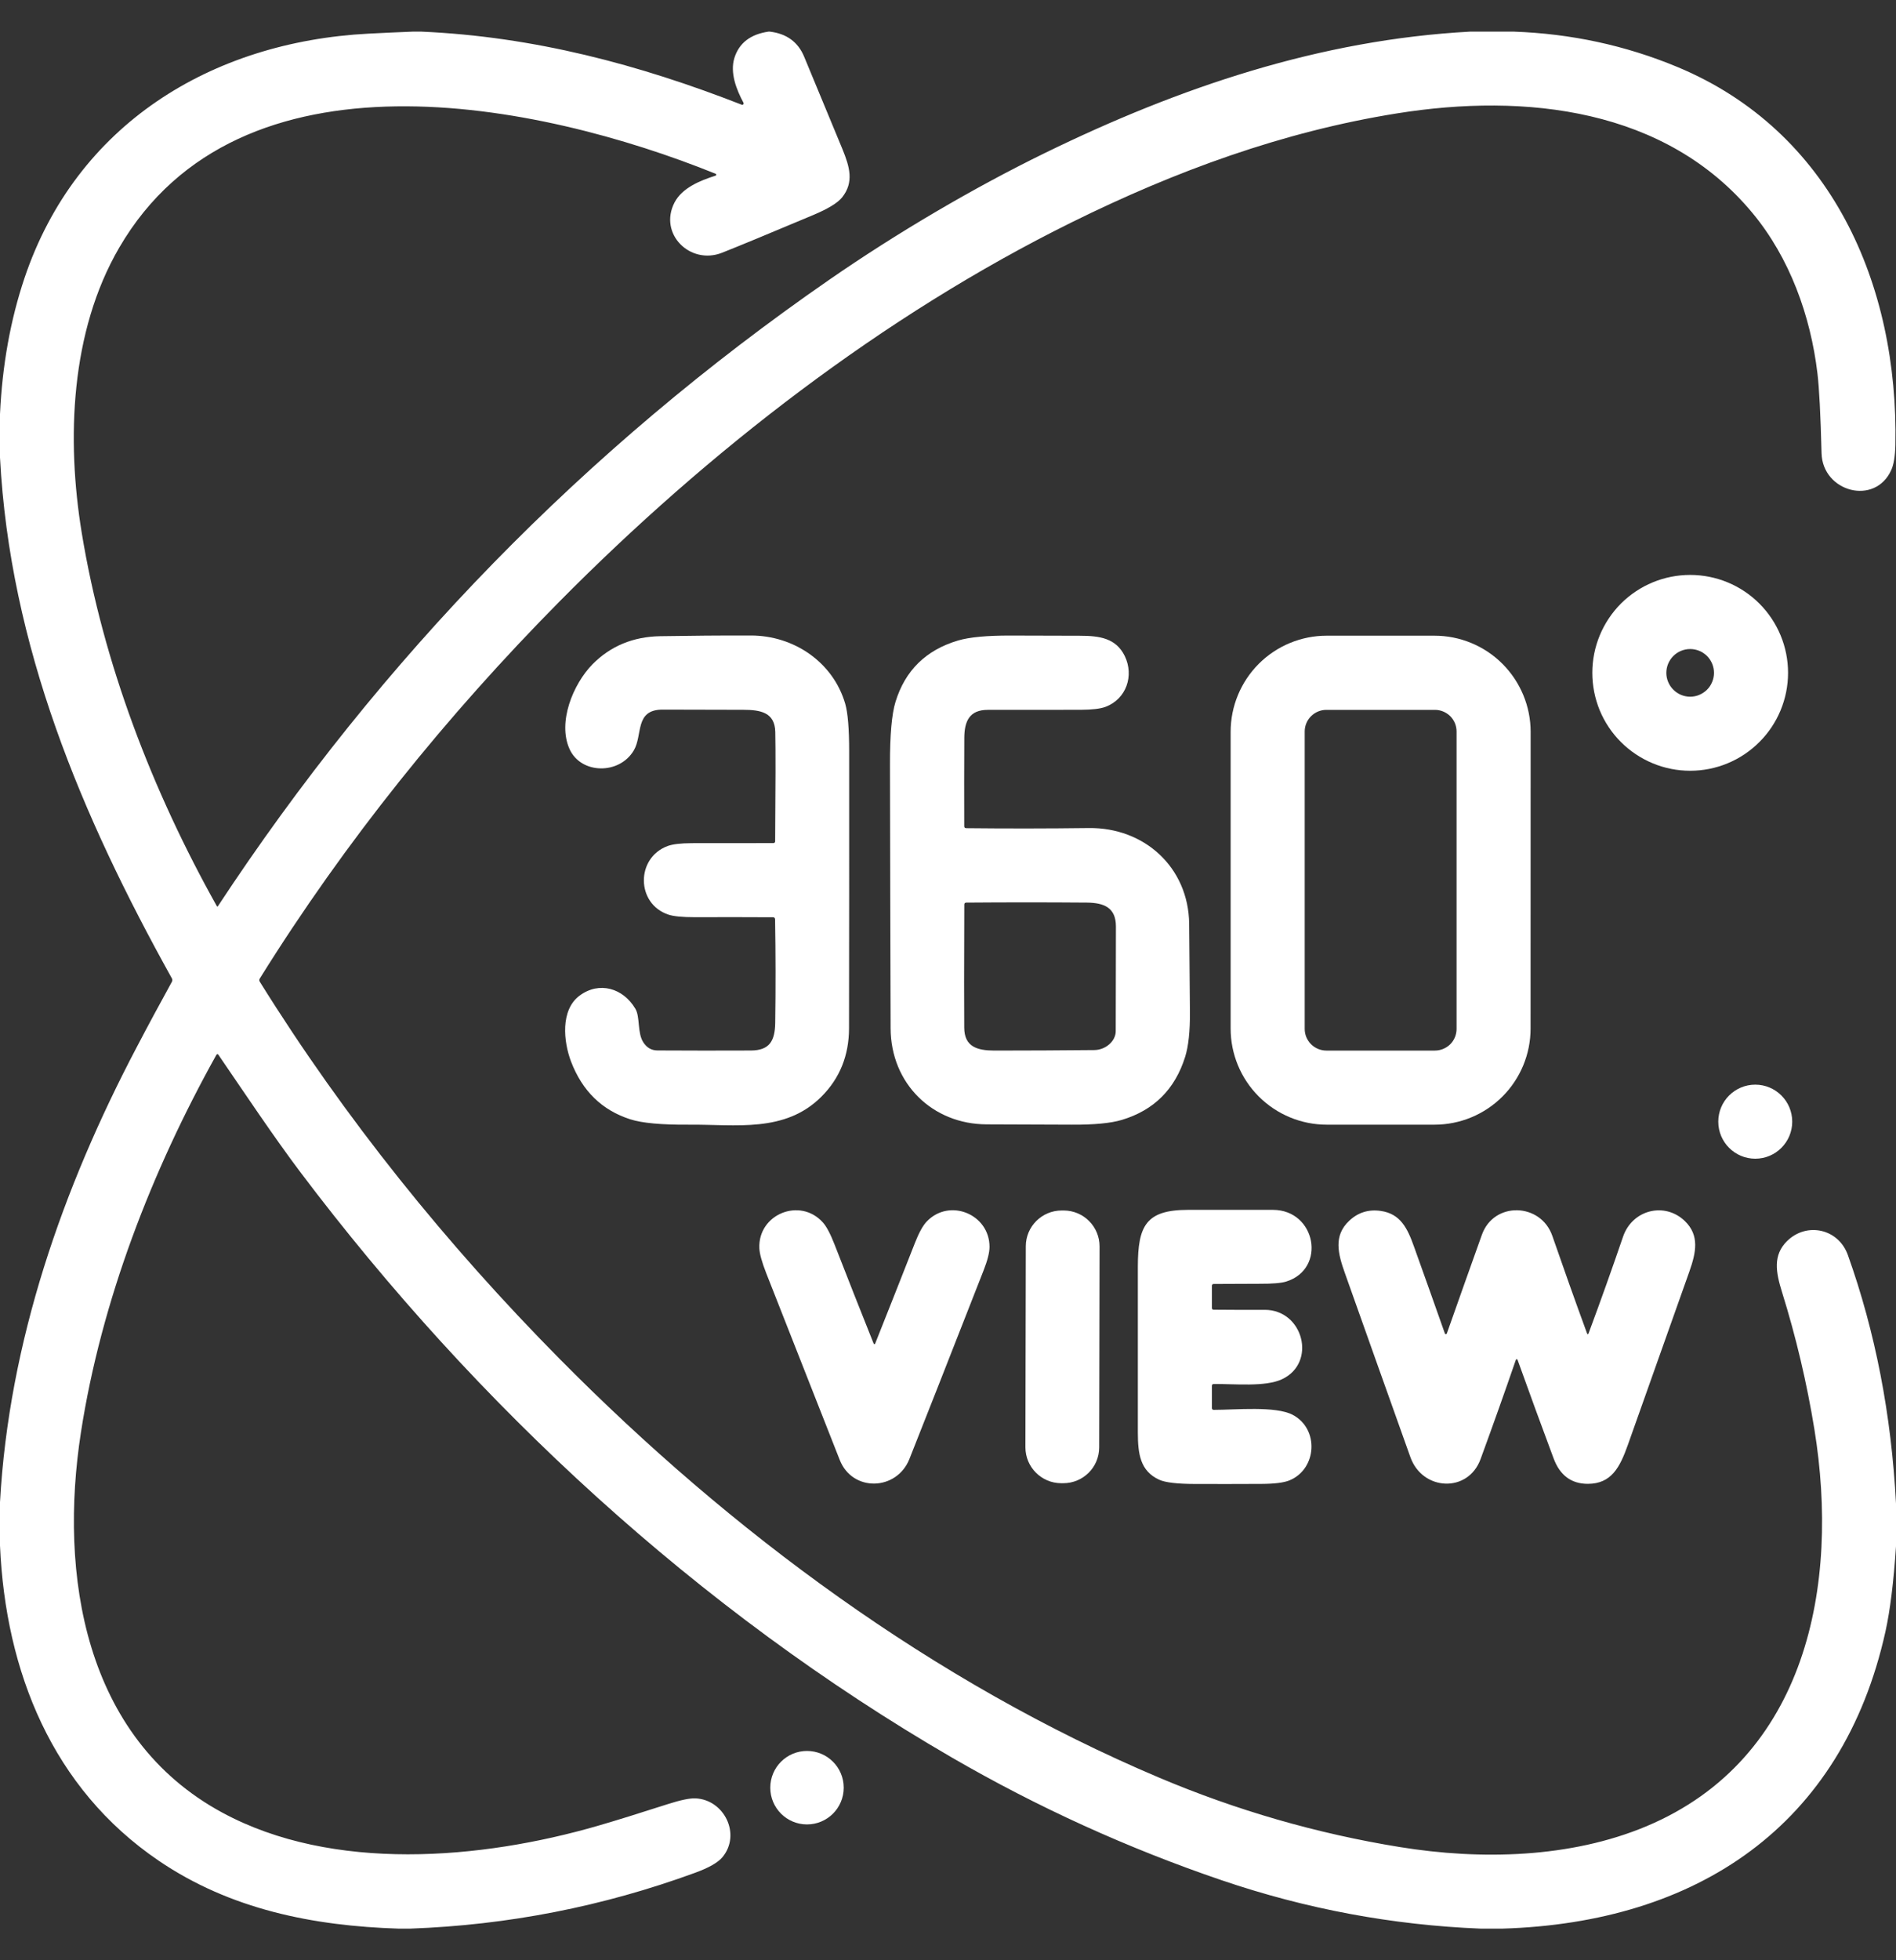
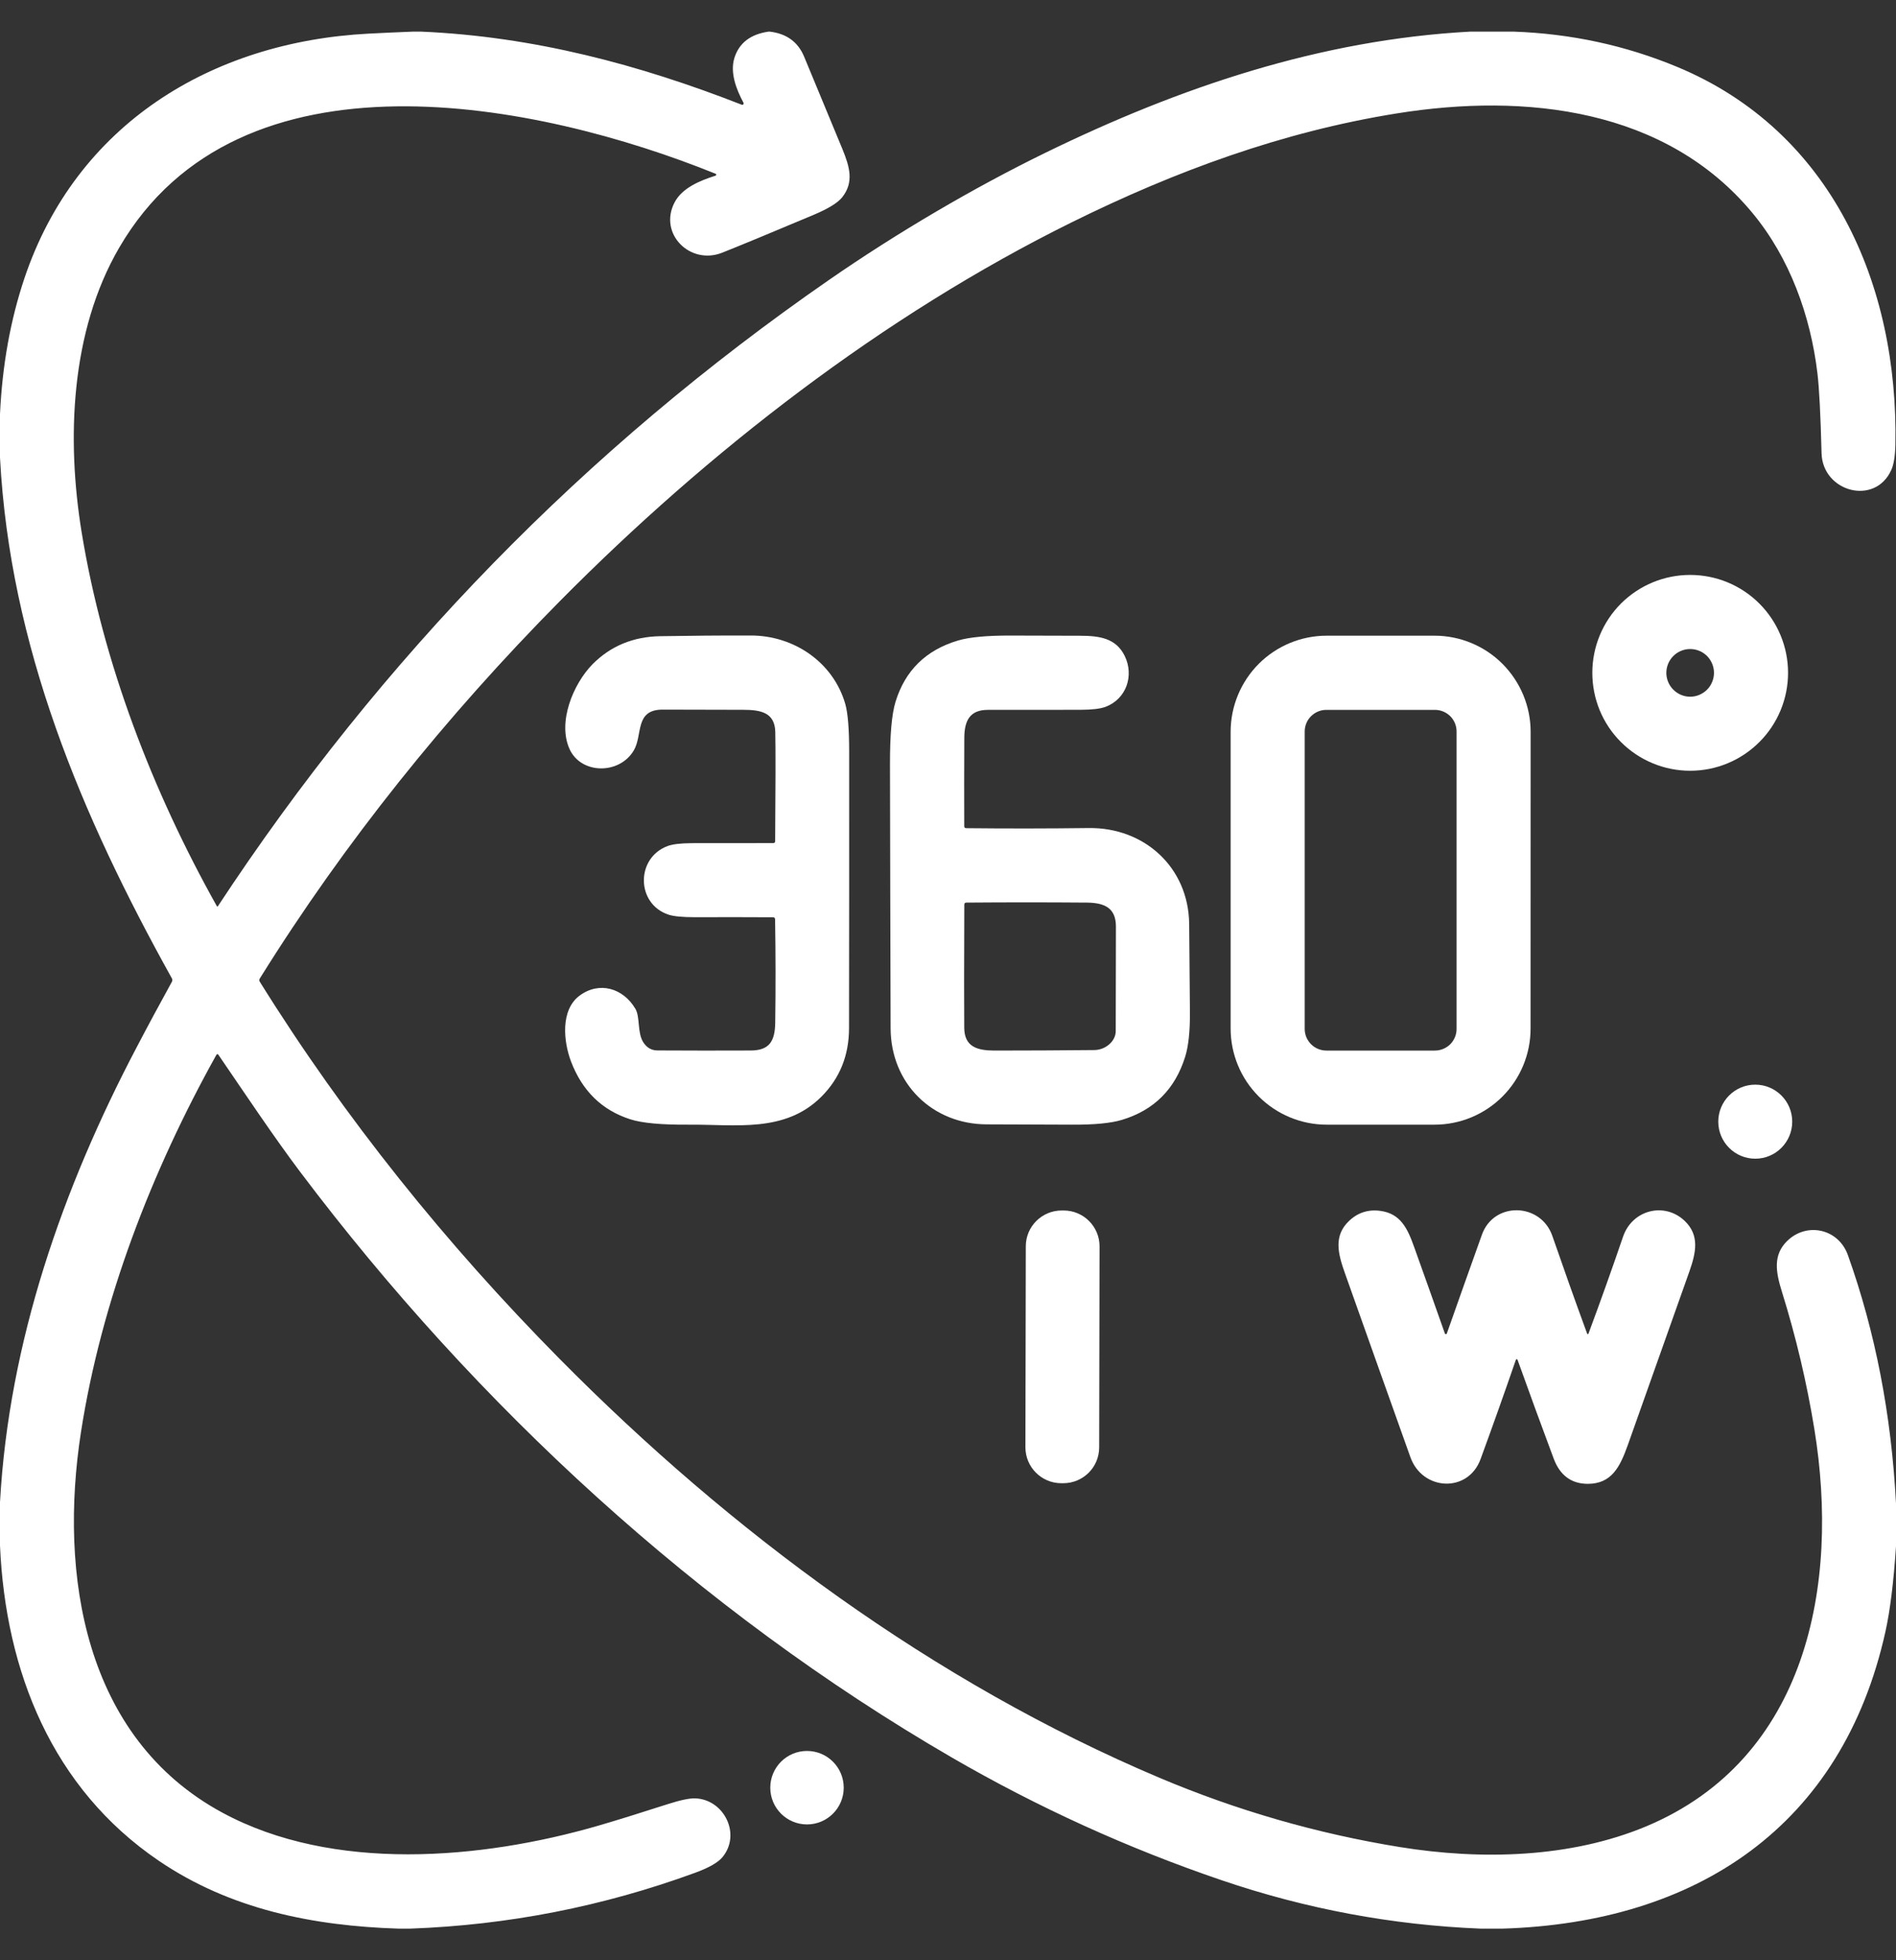
<svg xmlns="http://www.w3.org/2000/svg" width="30" height="31" viewBox="0 0 30 31" fill="none">
  <rect x="0" y="0" width="30" height="31" fill="#333333" stroke="none" />
  <path d="M6.534 0.5H6.665C8.449 0.578 10.113 1.022 11.736 1.656C11.741 1.658 11.745 1.658 11.749 1.657C11.754 1.656 11.758 1.653 11.761 1.65C11.764 1.647 11.766 1.642 11.766 1.638C11.767 1.634 11.766 1.629 11.764 1.625C11.651 1.416 11.548 1.149 11.62 0.917C11.694 0.68 11.875 0.541 12.161 0.5C12.167 0.5 12.173 0.5 12.179 0.5C12.445 0.531 12.627 0.663 12.724 0.897C12.926 1.382 13.127 1.868 13.328 2.354C13.445 2.639 13.515 2.882 13.325 3.121C13.255 3.208 13.104 3.301 12.871 3.399C12.158 3.699 11.676 3.898 11.425 3.997C10.921 4.196 10.416 3.698 10.673 3.202C10.793 2.971 11.078 2.855 11.322 2.778C11.325 2.777 11.328 2.775 11.33 2.772C11.332 2.769 11.333 2.766 11.333 2.763C11.333 2.76 11.332 2.756 11.331 2.754C11.329 2.751 11.326 2.749 11.323 2.748C8.521 1.616 3.789 0.648 1.886 3.917C1.113 5.244 1.051 6.949 1.293 8.425C1.632 10.49 2.412 12.511 3.432 14.332L3.435 14.335L3.439 14.336L3.444 14.335L3.447 14.332C6.035 10.4 9.258 7.098 13.117 4.427C14.207 3.673 15.412 2.967 16.537 2.418C18.66 1.382 20.888 0.628 23.263 0.5H23.95C24.857 0.532 25.72 0.718 26.538 1.058C28.977 2.071 30.041 4.501 29.99 7.037C29.986 7.212 29.965 7.344 29.926 7.431C29.67 8.005 28.837 7.78 28.822 7.166C28.807 6.561 28.785 6.14 28.757 5.905C28.648 4.992 28.318 4.079 27.731 3.371C26.36 1.715 24.139 1.467 22.105 1.793C20.297 2.082 18.601 2.704 16.959 3.515C13.969 4.993 11.2 7.143 8.859 9.506C7.068 11.315 5.459 13.31 4.111 15.474C4.1 15.491 4.1 15.509 4.111 15.526C5.456 17.686 7.064 19.679 8.852 21.487C11.562 24.227 14.776 26.604 18.338 28.111C19.565 28.63 20.836 28.997 22.15 29.21C23.435 29.418 24.851 29.384 26.051 28.881C28.594 27.814 29.109 25.062 28.709 22.605C28.589 21.868 28.418 21.144 28.196 20.432C28.099 20.121 28.048 19.848 28.28 19.623C28.589 19.323 29.09 19.43 29.239 19.849C29.673 21.064 29.927 22.373 30 23.777V24.454C29.963 25.014 29.908 25.462 29.834 25.798C29.152 28.879 26.85 30.407 23.77 30.5H23.43C22.031 30.444 20.667 30.189 19.337 29.737C17.846 29.23 16.419 28.581 15.056 27.791C11.049 25.466 7.54 22.231 4.755 18.54C4.331 17.977 3.885 17.308 3.458 16.684C3.446 16.665 3.434 16.666 3.422 16.685C2.401 18.517 1.604 20.571 1.281 22.649C0.932 24.898 1.327 27.48 3.517 28.665C5.266 29.612 7.615 29.408 9.462 28.873C9.738 28.793 10.106 28.679 10.566 28.531C10.766 28.467 10.912 28.436 11.005 28.44C11.459 28.46 11.73 29.008 11.432 29.369C11.361 29.455 11.215 29.538 10.995 29.618C9.54 30.15 8.038 30.444 6.489 30.5H6.307C4.957 30.457 3.645 30.197 2.51 29.425C0.829 28.282 0.088 26.44 0 24.443V23.756C0.141 21.22 0.989 18.792 2.164 16.559C2.344 16.215 2.53 15.871 2.72 15.526C2.724 15.518 2.727 15.508 2.727 15.499C2.727 15.49 2.724 15.481 2.72 15.473C1.291 12.905 0.157 10.221 0 7.236V6.548C0.036 5.776 0.165 5.06 0.387 4.399C1.204 1.971 3.34 0.662 5.831 0.532C6.065 0.52 6.299 0.509 6.534 0.5Z" fill="white" />
  <path d="M28.292 10.64C28.292 10.844 28.252 11.045 28.174 11.233C28.096 11.421 27.982 11.592 27.838 11.735C27.694 11.879 27.524 11.993 27.336 12.071C27.148 12.149 26.947 12.189 26.743 12.189C26.54 12.189 26.338 12.149 26.151 12.071C25.963 11.993 25.792 11.879 25.648 11.735C25.504 11.592 25.39 11.421 25.312 11.233C25.235 11.045 25.195 10.844 25.195 10.64C25.195 10.23 25.358 9.836 25.648 9.545C25.939 9.255 26.332 9.092 26.743 9.092C27.154 9.092 27.548 9.255 27.838 9.545C28.129 9.836 28.292 10.23 28.292 10.64ZM27.12 10.641C27.12 10.541 27.08 10.445 27.01 10.374C26.939 10.304 26.843 10.264 26.743 10.264C26.643 10.264 26.547 10.304 26.477 10.374C26.406 10.445 26.366 10.541 26.366 10.641C26.366 10.69 26.376 10.739 26.395 10.785C26.414 10.831 26.442 10.872 26.477 10.907C26.512 10.942 26.553 10.97 26.599 10.989C26.645 11.008 26.694 11.018 26.743 11.018C26.793 11.018 26.842 11.008 26.887 10.989C26.933 10.97 26.975 10.942 27.01 10.907C27.045 10.872 27.072 10.831 27.091 10.785C27.11 10.739 27.12 10.69 27.12 10.641Z" fill="white" />
  <path d="M12.23 14.506C11.818 14.504 11.406 14.503 10.994 14.505C10.794 14.505 10.654 14.491 10.573 14.463C10.064 14.291 10.059 13.568 10.562 13.38C10.642 13.35 10.77 13.335 10.947 13.334C11.376 13.333 11.805 13.333 12.234 13.333C12.255 13.333 12.265 13.322 12.265 13.302C12.272 12.421 12.273 11.845 12.267 11.575C12.26 11.264 12.031 11.226 11.761 11.225C11.337 11.224 10.913 11.223 10.488 11.222C10.037 11.22 10.174 11.623 10.028 11.868C9.799 12.254 9.192 12.245 9.012 11.846C8.82 11.424 9.066 10.82 9.375 10.505C9.66 10.217 10.017 10.069 10.445 10.061C10.923 10.053 11.402 10.049 11.88 10.05C12.563 10.05 13.183 10.473 13.374 11.13C13.415 11.273 13.436 11.522 13.436 11.879C13.437 13.34 13.436 14.801 13.434 16.262C13.433 16.69 13.289 17.049 13.001 17.339C12.422 17.922 11.639 17.779 10.897 17.786C10.467 17.789 10.16 17.761 9.973 17.701C9.526 17.558 9.214 17.254 9.036 16.789C8.916 16.474 8.864 15.973 9.171 15.745C9.481 15.515 9.86 15.625 10.054 15.954C10.13 16.084 10.082 16.331 10.178 16.482C10.233 16.568 10.307 16.611 10.4 16.612C10.894 16.615 11.387 16.615 11.88 16.613C12.178 16.612 12.261 16.46 12.266 16.177C12.274 15.631 12.273 15.085 12.264 14.54C12.263 14.517 12.252 14.506 12.23 14.506Z" fill="white" />
  <path d="M15.289 13.097C15.935 13.104 16.581 13.103 17.226 13.095C18.105 13.083 18.804 13.715 18.816 14.607C18.821 15.075 18.825 15.542 18.828 16.01C18.83 16.31 18.805 16.543 18.753 16.711C18.593 17.224 18.26 17.557 17.752 17.71C17.577 17.763 17.312 17.788 16.959 17.786C16.51 17.784 16.062 17.782 15.614 17.781C14.756 17.78 14.095 17.138 14.092 16.262C14.088 14.87 14.084 13.478 14.082 12.086C14.081 11.623 14.11 11.294 14.169 11.101C14.321 10.603 14.652 10.279 15.16 10.129C15.34 10.076 15.617 10.05 15.99 10.051C16.355 10.053 16.72 10.054 17.084 10.054C17.399 10.054 17.659 10.092 17.797 10.375C17.947 10.685 17.822 11.054 17.493 11.178C17.411 11.209 17.281 11.224 17.101 11.225C16.61 11.225 16.12 11.226 15.63 11.226C15.34 11.226 15.259 11.403 15.258 11.672C15.256 12.137 15.255 12.601 15.257 13.065C15.257 13.086 15.267 13.097 15.289 13.097ZM17.314 16.606C17.491 16.605 17.654 16.468 17.654 16.306C17.656 15.754 17.657 15.202 17.657 14.65C17.656 14.354 17.471 14.277 17.198 14.274C16.563 14.269 15.927 14.269 15.289 14.274C15.268 14.275 15.258 14.285 15.258 14.306C15.254 15.296 15.254 15.946 15.257 16.253C15.259 16.554 15.462 16.613 15.731 16.614C16.259 16.614 16.787 16.611 17.314 16.606Z" fill="white" />
  <path d="M19.472 16.265V11.574C19.472 11.17 19.632 10.784 19.917 10.498C20.202 10.213 20.589 10.053 20.992 10.053H22.698C23.101 10.053 23.488 10.213 23.773 10.498C24.058 10.784 24.219 11.17 24.219 11.574L24.218 16.266C24.218 16.669 24.058 17.056 23.773 17.341C23.488 17.626 23.101 17.786 22.698 17.786L20.992 17.786C20.589 17.786 20.202 17.625 19.917 17.34C19.632 17.055 19.472 16.669 19.472 16.265ZM23.047 11.568C23.047 11.477 23.011 11.39 22.947 11.326C22.882 11.262 22.795 11.226 22.704 11.226H20.986C20.896 11.226 20.809 11.262 20.745 11.326C20.68 11.39 20.644 11.477 20.644 11.568V16.272C20.644 16.317 20.653 16.361 20.67 16.403C20.688 16.444 20.713 16.482 20.745 16.514C20.776 16.545 20.814 16.571 20.856 16.588C20.897 16.605 20.942 16.614 20.986 16.614H22.704C22.795 16.614 22.882 16.578 22.947 16.514C23.011 16.45 23.047 16.362 23.047 16.272V11.568Z" fill="white" />
  <path d="M27.773 18.324C28.096 18.324 28.358 18.062 28.358 17.738C28.358 17.415 28.096 17.153 27.773 17.153C27.45 17.153 27.188 17.415 27.188 17.738C27.188 18.062 27.45 18.324 27.773 18.324Z" fill="white" />
-   <path d="M13.851 21.239C14.06 20.713 14.269 20.186 14.476 19.658C14.54 19.494 14.603 19.38 14.665 19.316C15.024 18.942 15.657 19.201 15.657 19.718C15.657 19.807 15.626 19.931 15.563 20.091C14.971 21.601 14.58 22.595 14.389 23.074C14.187 23.579 13.488 23.598 13.287 23.088C12.899 22.104 12.512 21.119 12.124 20.135C12.055 19.959 12.019 19.828 12.015 19.74C11.992 19.201 12.66 18.93 13.02 19.332C13.078 19.396 13.139 19.512 13.205 19.681C13.407 20.201 13.613 20.721 13.82 21.239C13.831 21.265 13.841 21.265 13.851 21.239Z" fill="white" />
  <path d="M16.832 19.143L16.799 19.143C16.486 19.143 16.231 19.396 16.231 19.709L16.225 22.888C16.225 23.201 16.478 23.455 16.791 23.456L16.824 23.456C17.138 23.456 17.392 23.203 17.392 22.89L17.398 19.712C17.399 19.398 17.145 19.144 16.832 19.143Z" fill="white" />
-   <path d="M19.176 20.335L19.176 20.684C19.176 20.703 19.185 20.712 19.204 20.712C19.475 20.715 19.743 20.715 20.009 20.714C20.623 20.711 20.84 21.553 20.284 21.812C20.018 21.936 19.539 21.884 19.206 21.887C19.186 21.887 19.176 21.897 19.176 21.917L19.176 22.266C19.176 22.286 19.186 22.296 19.205 22.296C19.551 22.296 20.182 22.232 20.453 22.374C20.877 22.596 20.839 23.232 20.403 23.411C20.316 23.447 20.169 23.466 19.961 23.467C19.608 23.469 19.256 23.469 18.904 23.468C18.625 23.467 18.438 23.445 18.342 23.401C18.039 23.263 18.005 22.988 18.004 22.658C18.003 21.782 18.003 20.906 18.004 20.03C18.005 19.385 18.132 19.134 18.796 19.133C19.245 19.132 19.693 19.133 20.142 19.133C20.823 19.135 20.994 20.066 20.351 20.267C20.274 20.291 20.133 20.303 19.928 20.302C19.688 20.302 19.447 20.303 19.206 20.305C19.186 20.305 19.176 20.315 19.176 20.335Z" fill="white" />
  <path d="M23.985 21.505C23.805 22.027 23.619 22.55 23.427 23.074C23.229 23.616 22.506 23.578 22.316 23.043C21.971 22.076 21.626 21.109 21.283 20.142C21.169 19.824 21.097 19.542 21.348 19.306C21.488 19.174 21.655 19.122 21.847 19.15C22.157 19.194 22.269 19.42 22.374 19.716C22.539 20.175 22.701 20.632 22.862 21.088C22.863 21.091 22.865 21.094 22.868 21.096C22.87 21.098 22.874 21.099 22.877 21.099C22.881 21.099 22.884 21.098 22.887 21.096C22.89 21.094 22.892 21.091 22.893 21.088C23.076 20.569 23.261 20.048 23.448 19.526C23.637 18.997 24.379 19.018 24.562 19.544C24.74 20.058 24.922 20.57 25.109 21.08C25.119 21.107 25.128 21.107 25.138 21.08C25.326 20.574 25.507 20.067 25.681 19.558C25.827 19.13 26.341 19.002 26.66 19.311C26.892 19.536 26.838 19.804 26.731 20.107C26.406 21.024 26.08 21.942 25.754 22.859C25.631 23.202 25.498 23.466 25.122 23.466C24.862 23.465 24.682 23.331 24.583 23.065C24.389 22.546 24.199 22.026 24.012 21.505C24.011 21.502 24.01 21.5 24.007 21.498C24.005 21.497 24.002 21.495 23.999 21.495C23.996 21.495 23.993 21.497 23.99 21.498C23.988 21.5 23.986 21.502 23.985 21.505Z" fill="white" />
  <path d="M12.769 28.852C13.09 28.852 13.35 28.592 13.35 28.271C13.35 27.95 13.09 27.69 12.769 27.69C12.448 27.69 12.188 27.95 12.188 28.271C12.188 28.592 12.448 28.852 12.769 28.852Z" fill="white" />
</svg>